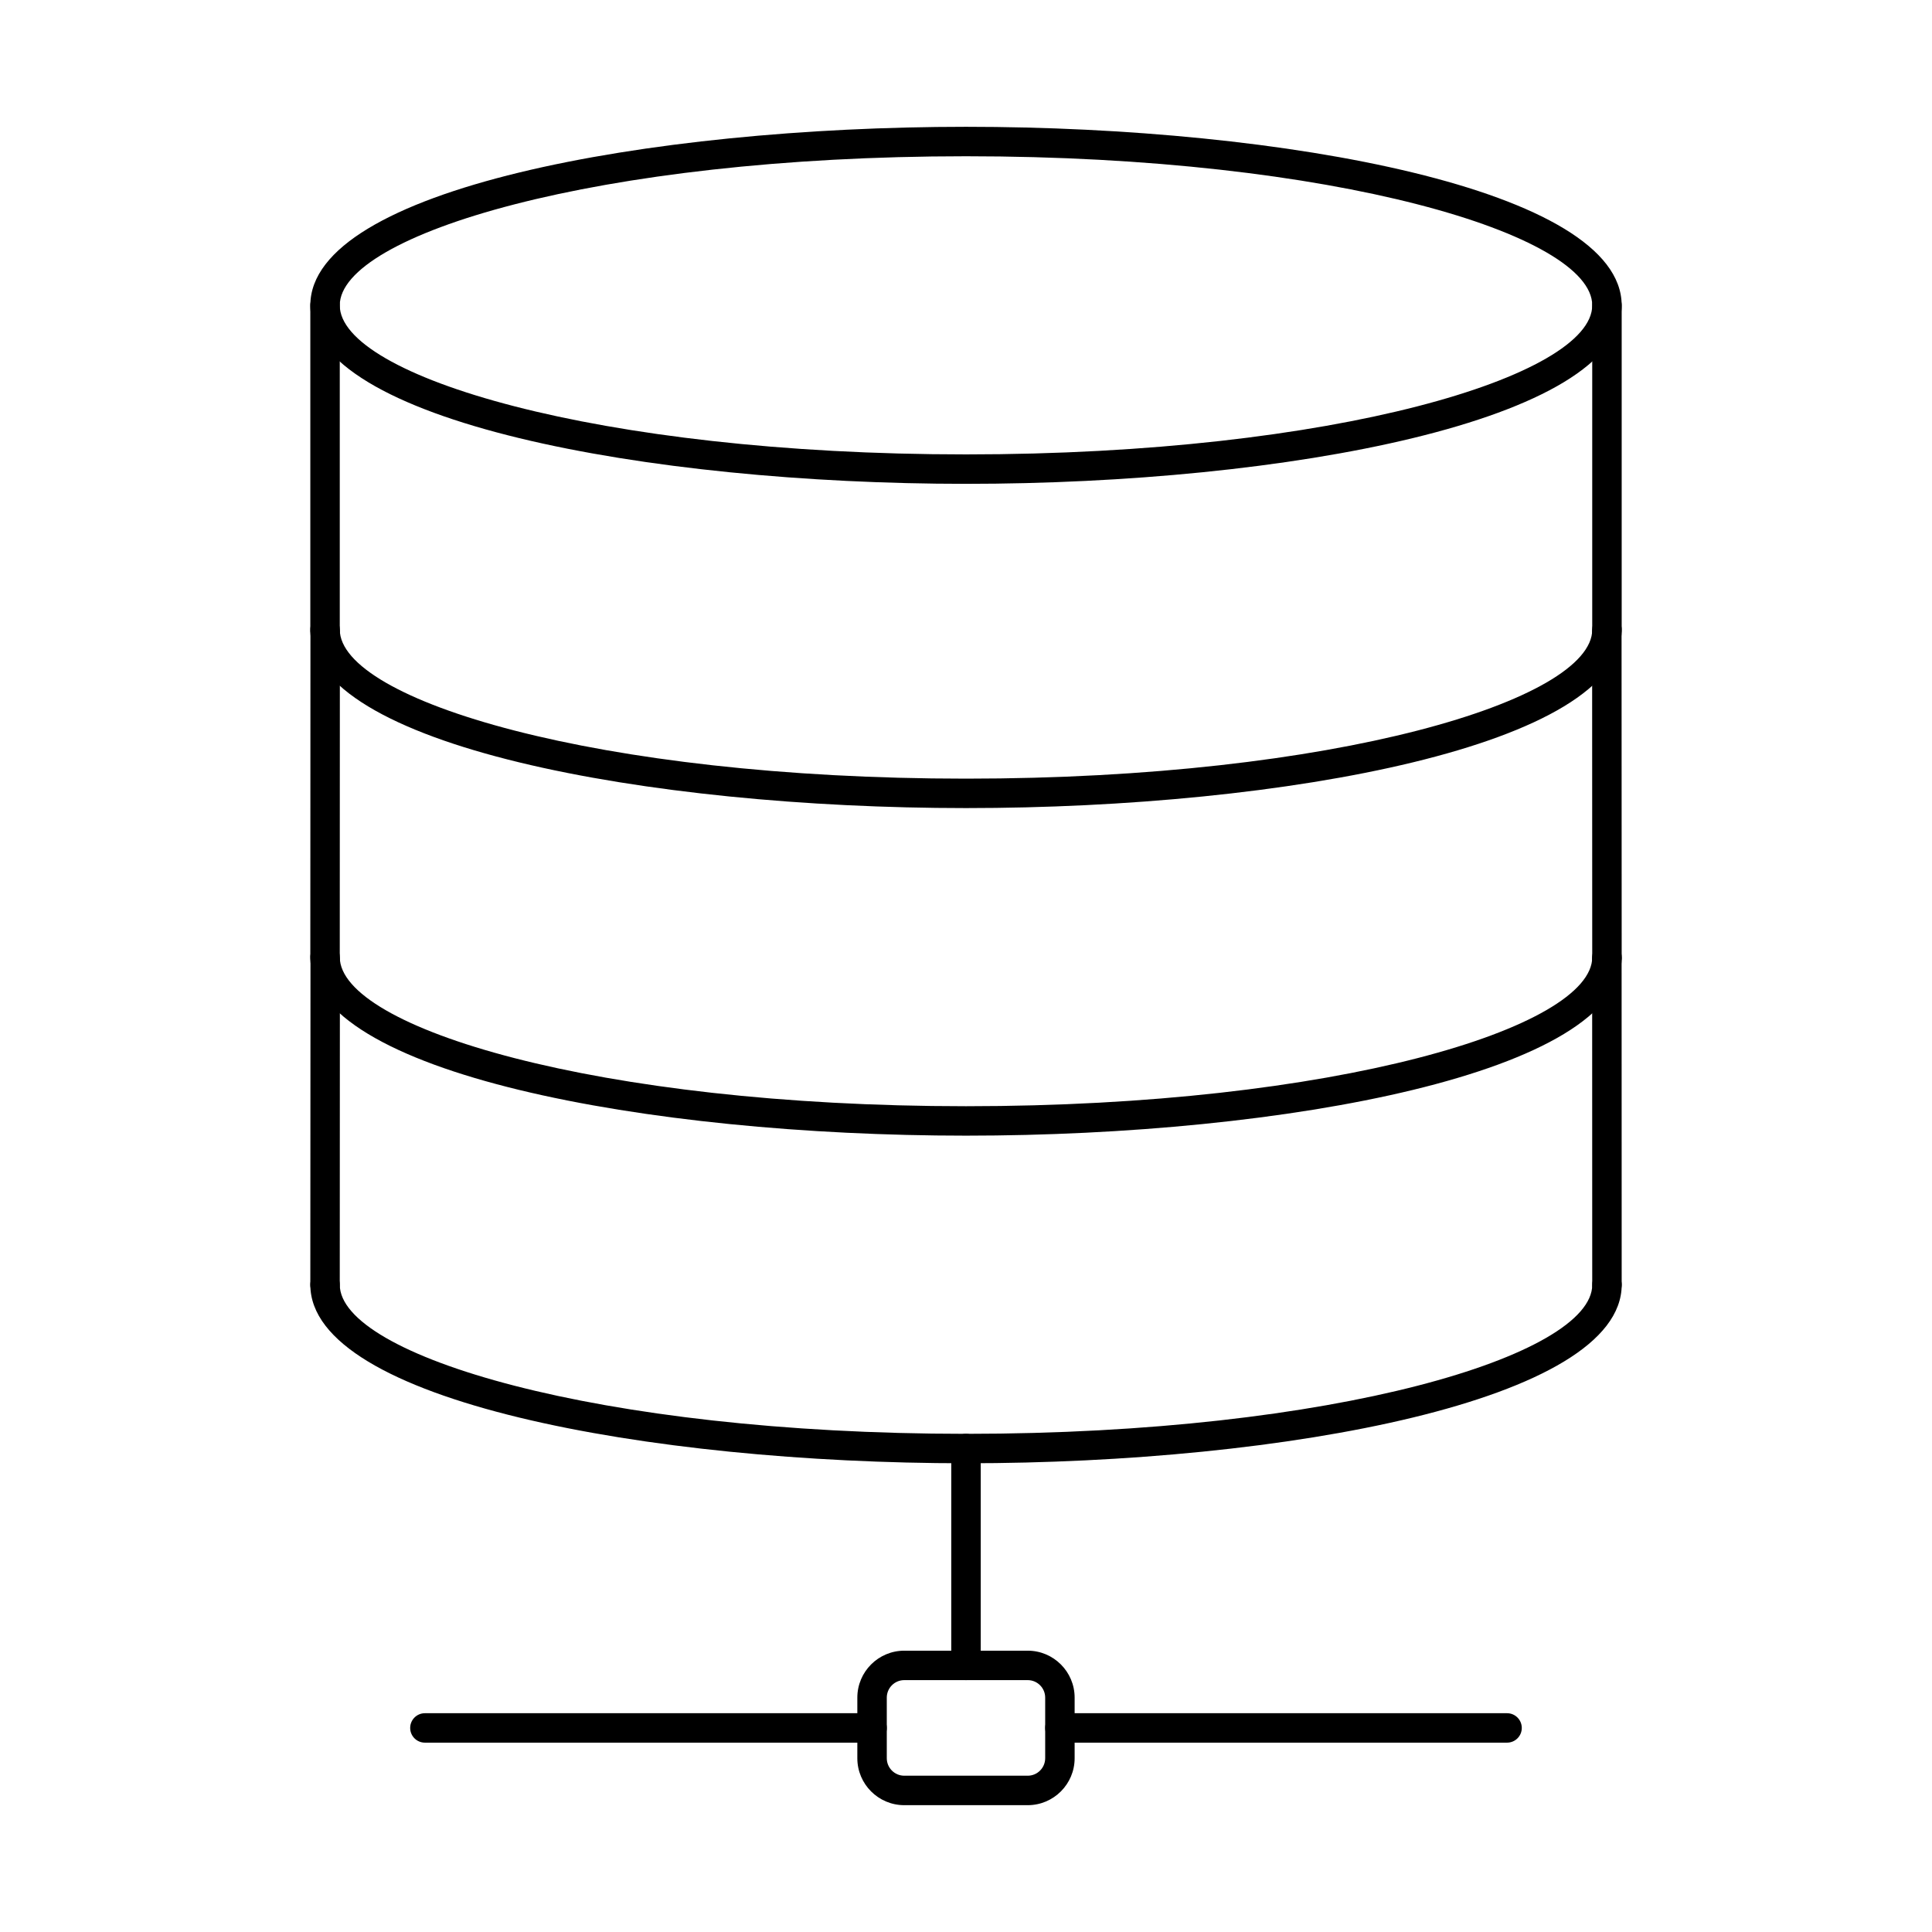
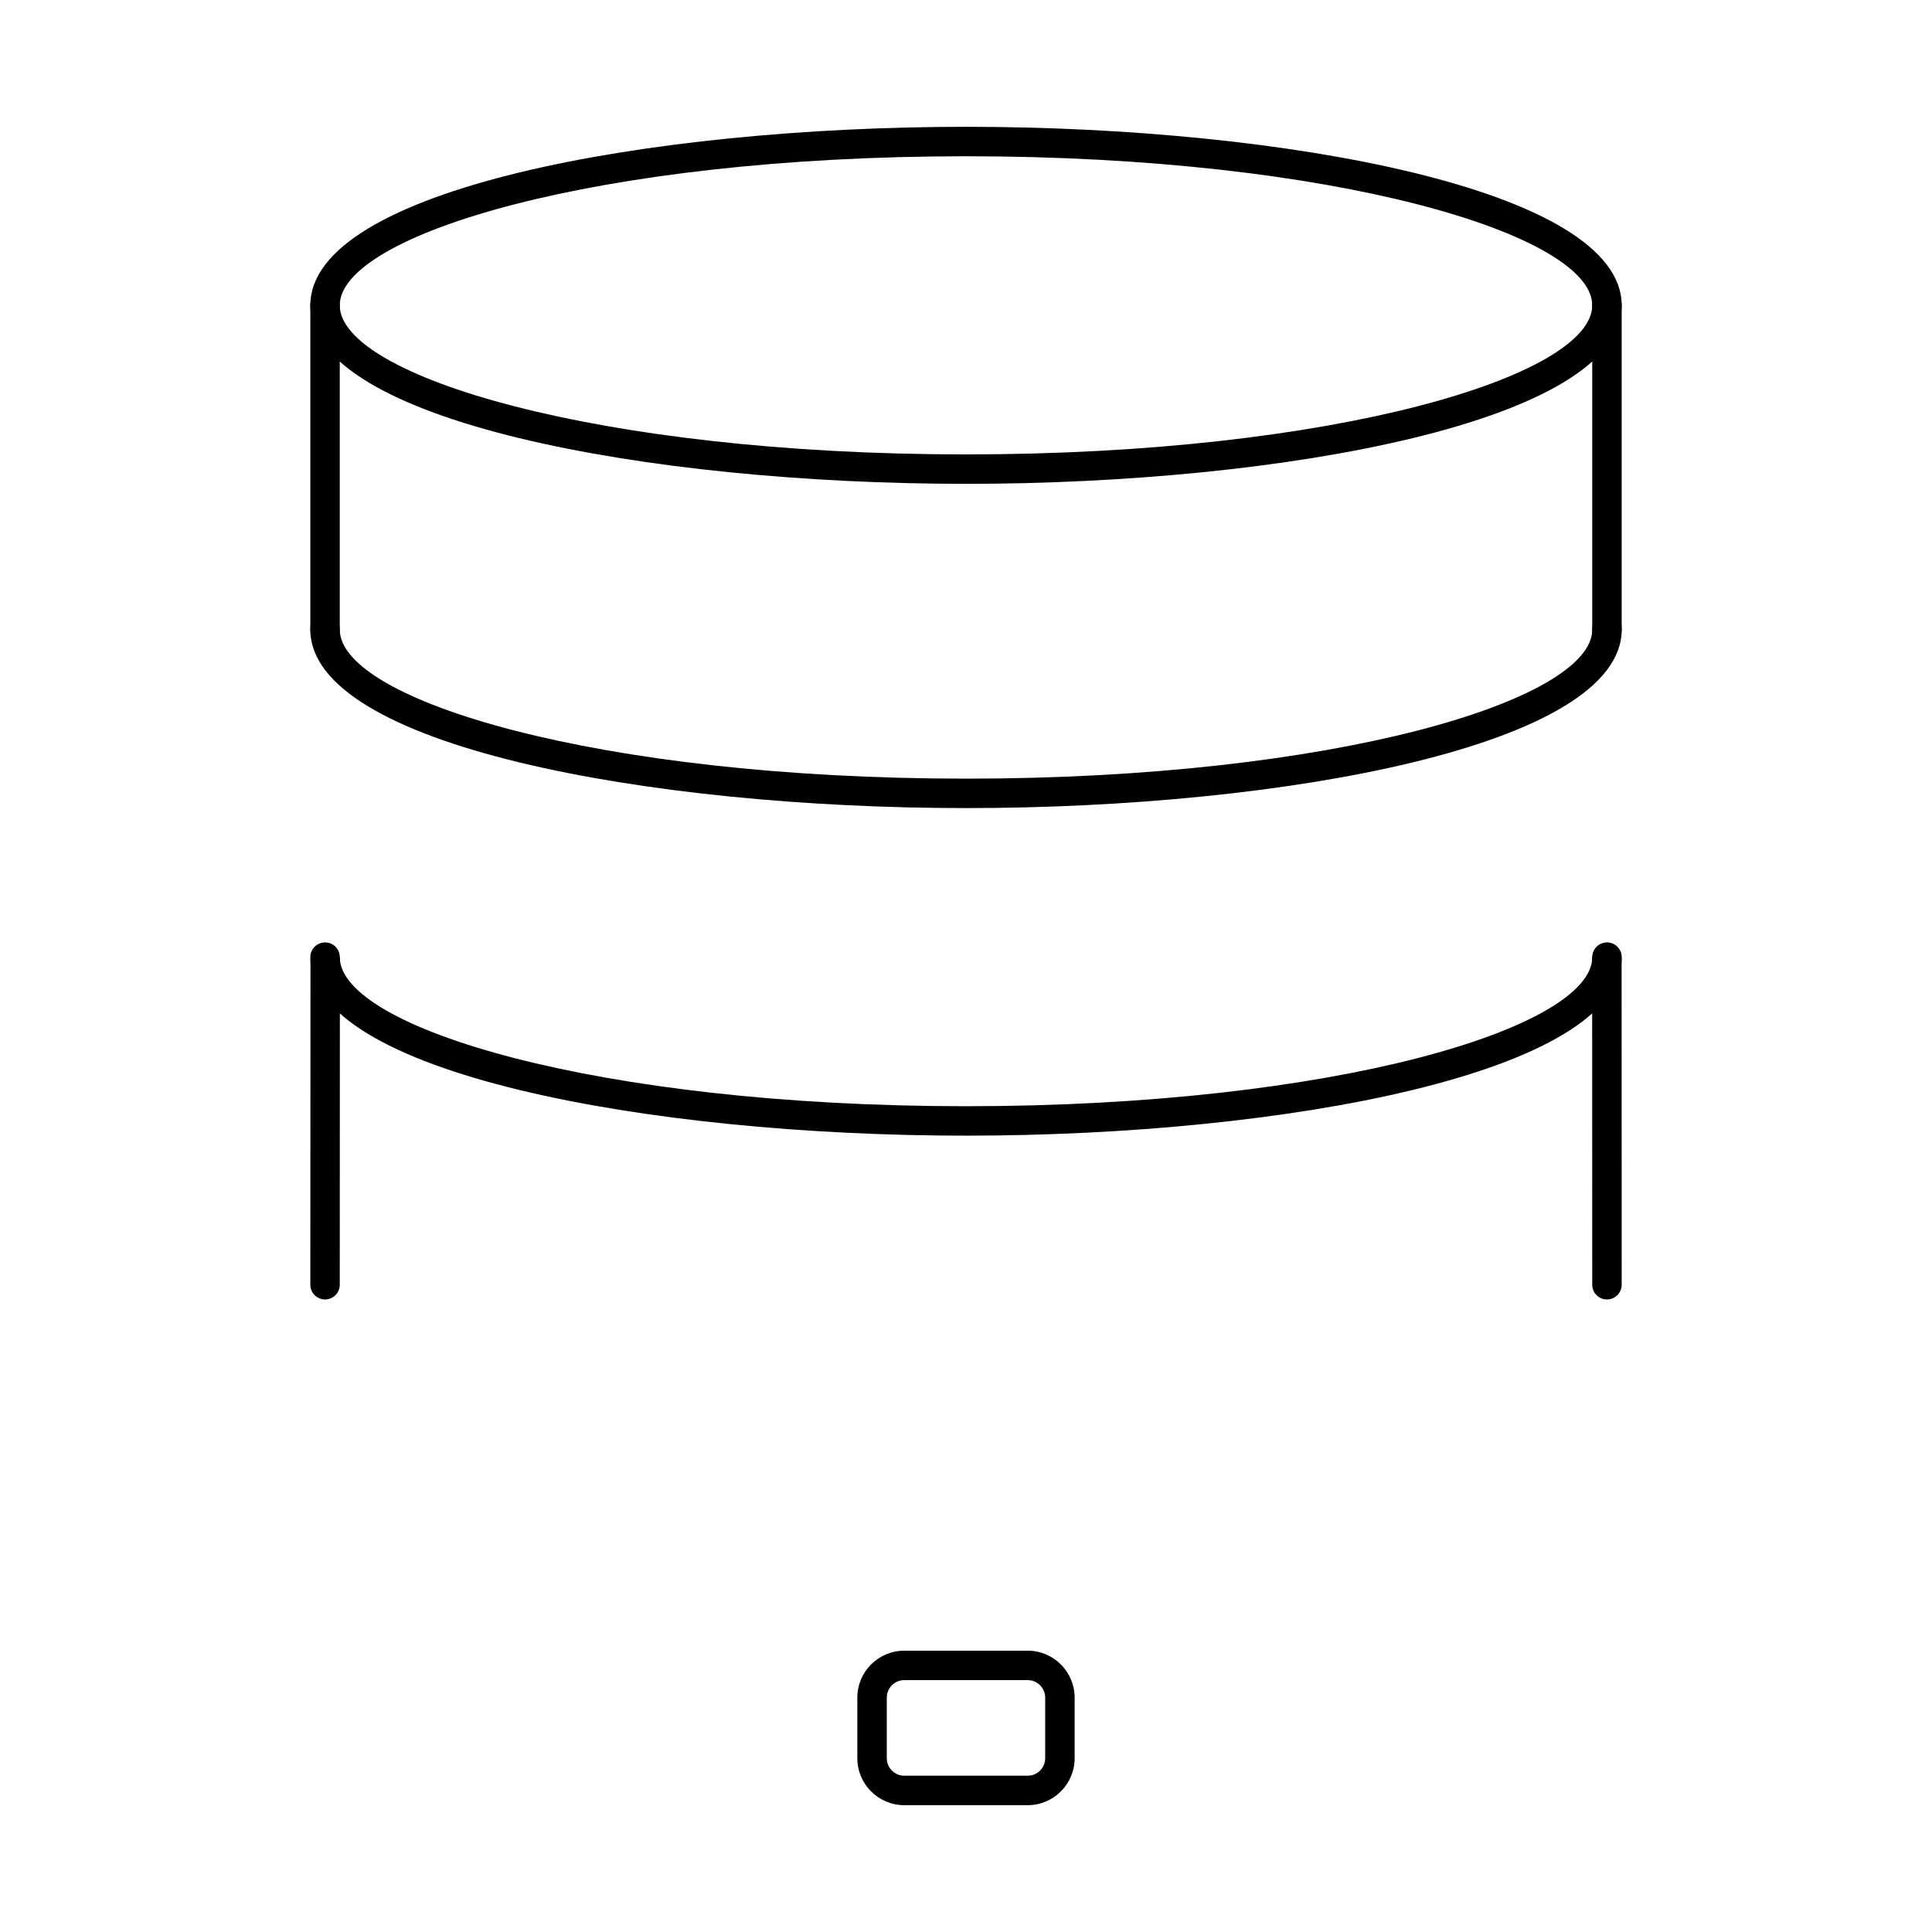
<svg xmlns="http://www.w3.org/2000/svg" fill="#000000" width="800px" height="800px" version="1.1" viewBox="144 144 512 512">
  <g>
    <path d="m400 185.41c-97.797 0-165.96 20.82-165.96 39.504 0 18.688 68.16 39.508 165.96 39.508 97.801 0 165.96-20.82 165.96-39.508s-68.156-39.504-165.96-39.504zm0 86.812c-84.234 0-173.76-16.578-173.76-47.309 0-30.727 89.531-47.309 173.76-47.309 84.238 0 173.76 16.582 173.76 47.309 0 30.73-89.523 47.309-173.76 47.309z" />
    <path d="m230.14 314.74c-2.152 0-3.902-1.75-3.902-3.902v-85.918c0-2.152 1.75-3.898 3.902-3.898 2.164 0 3.902 1.746 3.902 3.898v85.918c0 2.152-1.738 3.902-3.902 3.902zm339.72 0c-2.152 0-3.902-1.75-3.902-3.902v-85.918c0-2.152 1.75-3.898 3.902-3.898s3.902 1.746 3.902 3.898v85.918c0 2.152-1.75 3.902-3.902 3.902z" />
    <path d="m400 358.15c-84.234 0-173.76-16.582-173.76-47.309 0-2.156 1.75-3.902 3.902-3.902 2.164 0 3.902 1.746 3.902 3.902 0 18.688 68.16 39.508 165.96 39.508 97.801 0 165.96-20.82 165.96-39.508 0-2.156 1.75-3.902 3.902-3.902s3.902 1.746 3.902 3.902c0 30.727-89.523 47.309-173.76 47.309z" />
-     <path d="m230.14 401.55c-2.152 0-3.902-1.746-3.902-3.898l0.031-86.047c0-2.152 1.746-3.898 3.898-3.898 2.156 0 3.902 1.746 3.902 3.902l-0.027 86.043c0 2.156-1.75 3.898-3.902 3.898zm339.72 0c-2.152 0.004-3.902-1.742-3.902-3.898l-0.027-86.023c0-2.152 1.746-3.902 3.902-3.902 2.152 0 3.898 1.746 3.898 3.902l0.031 86.023c0 2.152-1.75 3.898-3.902 3.898z" />
    <path d="m400 444.96c-84.234 0-173.76-16.582-173.76-47.309 0-2.156 1.75-3.902 3.902-3.902 2.164 0 3.902 1.746 3.902 3.902 0 18.688 68.16 39.508 165.96 39.508 97.801 0 165.96-20.82 165.96-39.508 0-2.156 1.75-3.902 3.902-3.902s3.902 1.746 3.902 3.902c0 30.727-89.523 47.309-173.76 47.309z" />
    <path d="m569.86 488.37c-2.152 0.004-3.902-1.746-3.902-3.898l-0.02-86.215c0-2.152 1.75-3.902 3.902-3.902 2.152 0 3.902 1.75 3.902 3.902l0.02 86.215c0 2.152-1.75 3.898-3.902 3.898zm-339.72 0c-2.152 0-3.902-1.746-3.902-3.898l0.043-85.941c0-2.152 1.746-3.898 3.898-3.898 2.152 0 3.898 1.746 3.898 3.898l-0.035 85.945c0 2.148-1.75 3.894-3.902 3.894z" />
-     <path d="m400 531.78c-84.234 0-173.76-16.582-173.76-47.309 0-2.152 1.75-3.902 3.902-3.902 2.164 0 3.902 1.75 3.902 3.902 0 18.688 68.16 39.508 165.96 39.508 97.801 0 165.96-20.82 165.96-39.508 0-2.152 1.75-3.902 3.902-3.902s3.902 1.75 3.902 3.902c0 30.727-89.523 47.309-173.76 47.309z" />
-     <path d="m400 589.25c-2.152 0-3.902-1.746-3.902-3.902v-57.465c0-2.156 1.75-3.902 3.902-3.902s3.902 1.746 3.902 3.902v57.465c0 2.156-1.75 3.902-3.902 3.902z" />
-     <path d="m375.11 605.82h-118.51c-2.152 0-3.898-1.746-3.898-3.898 0-2.156 1.746-3.902 3.898-3.902h118.51c2.148 0 3.898 1.746 3.898 3.902 0 2.152-1.75 3.898-3.898 3.898zm168.28 0h-118.5c-2.152 0-3.902-1.746-3.902-3.898 0-2.156 1.75-3.902 3.902-3.902h118.5c2.152 0 3.898 1.746 3.898 3.902 0 2.152-1.746 3.898-3.898 3.898z" />
    <path d="m383.64 589.25c-2.555 0-4.633 2.078-4.633 4.633v16.066c0 2.559 2.082 4.633 4.633 4.633h32.715c2.551 0 4.629-2.078 4.629-4.633v-16.066c0-2.559-2.082-4.633-4.629-4.633zm32.715 33.141h-32.715c-6.859 0-12.438-5.578-12.438-12.438v-16.066c0-6.856 5.574-12.438 12.438-12.438h32.715c6.856 0 12.434 5.578 12.434 12.438v16.066c0 6.856-5.574 12.438-12.434 12.438z" />
  </g>
</svg>